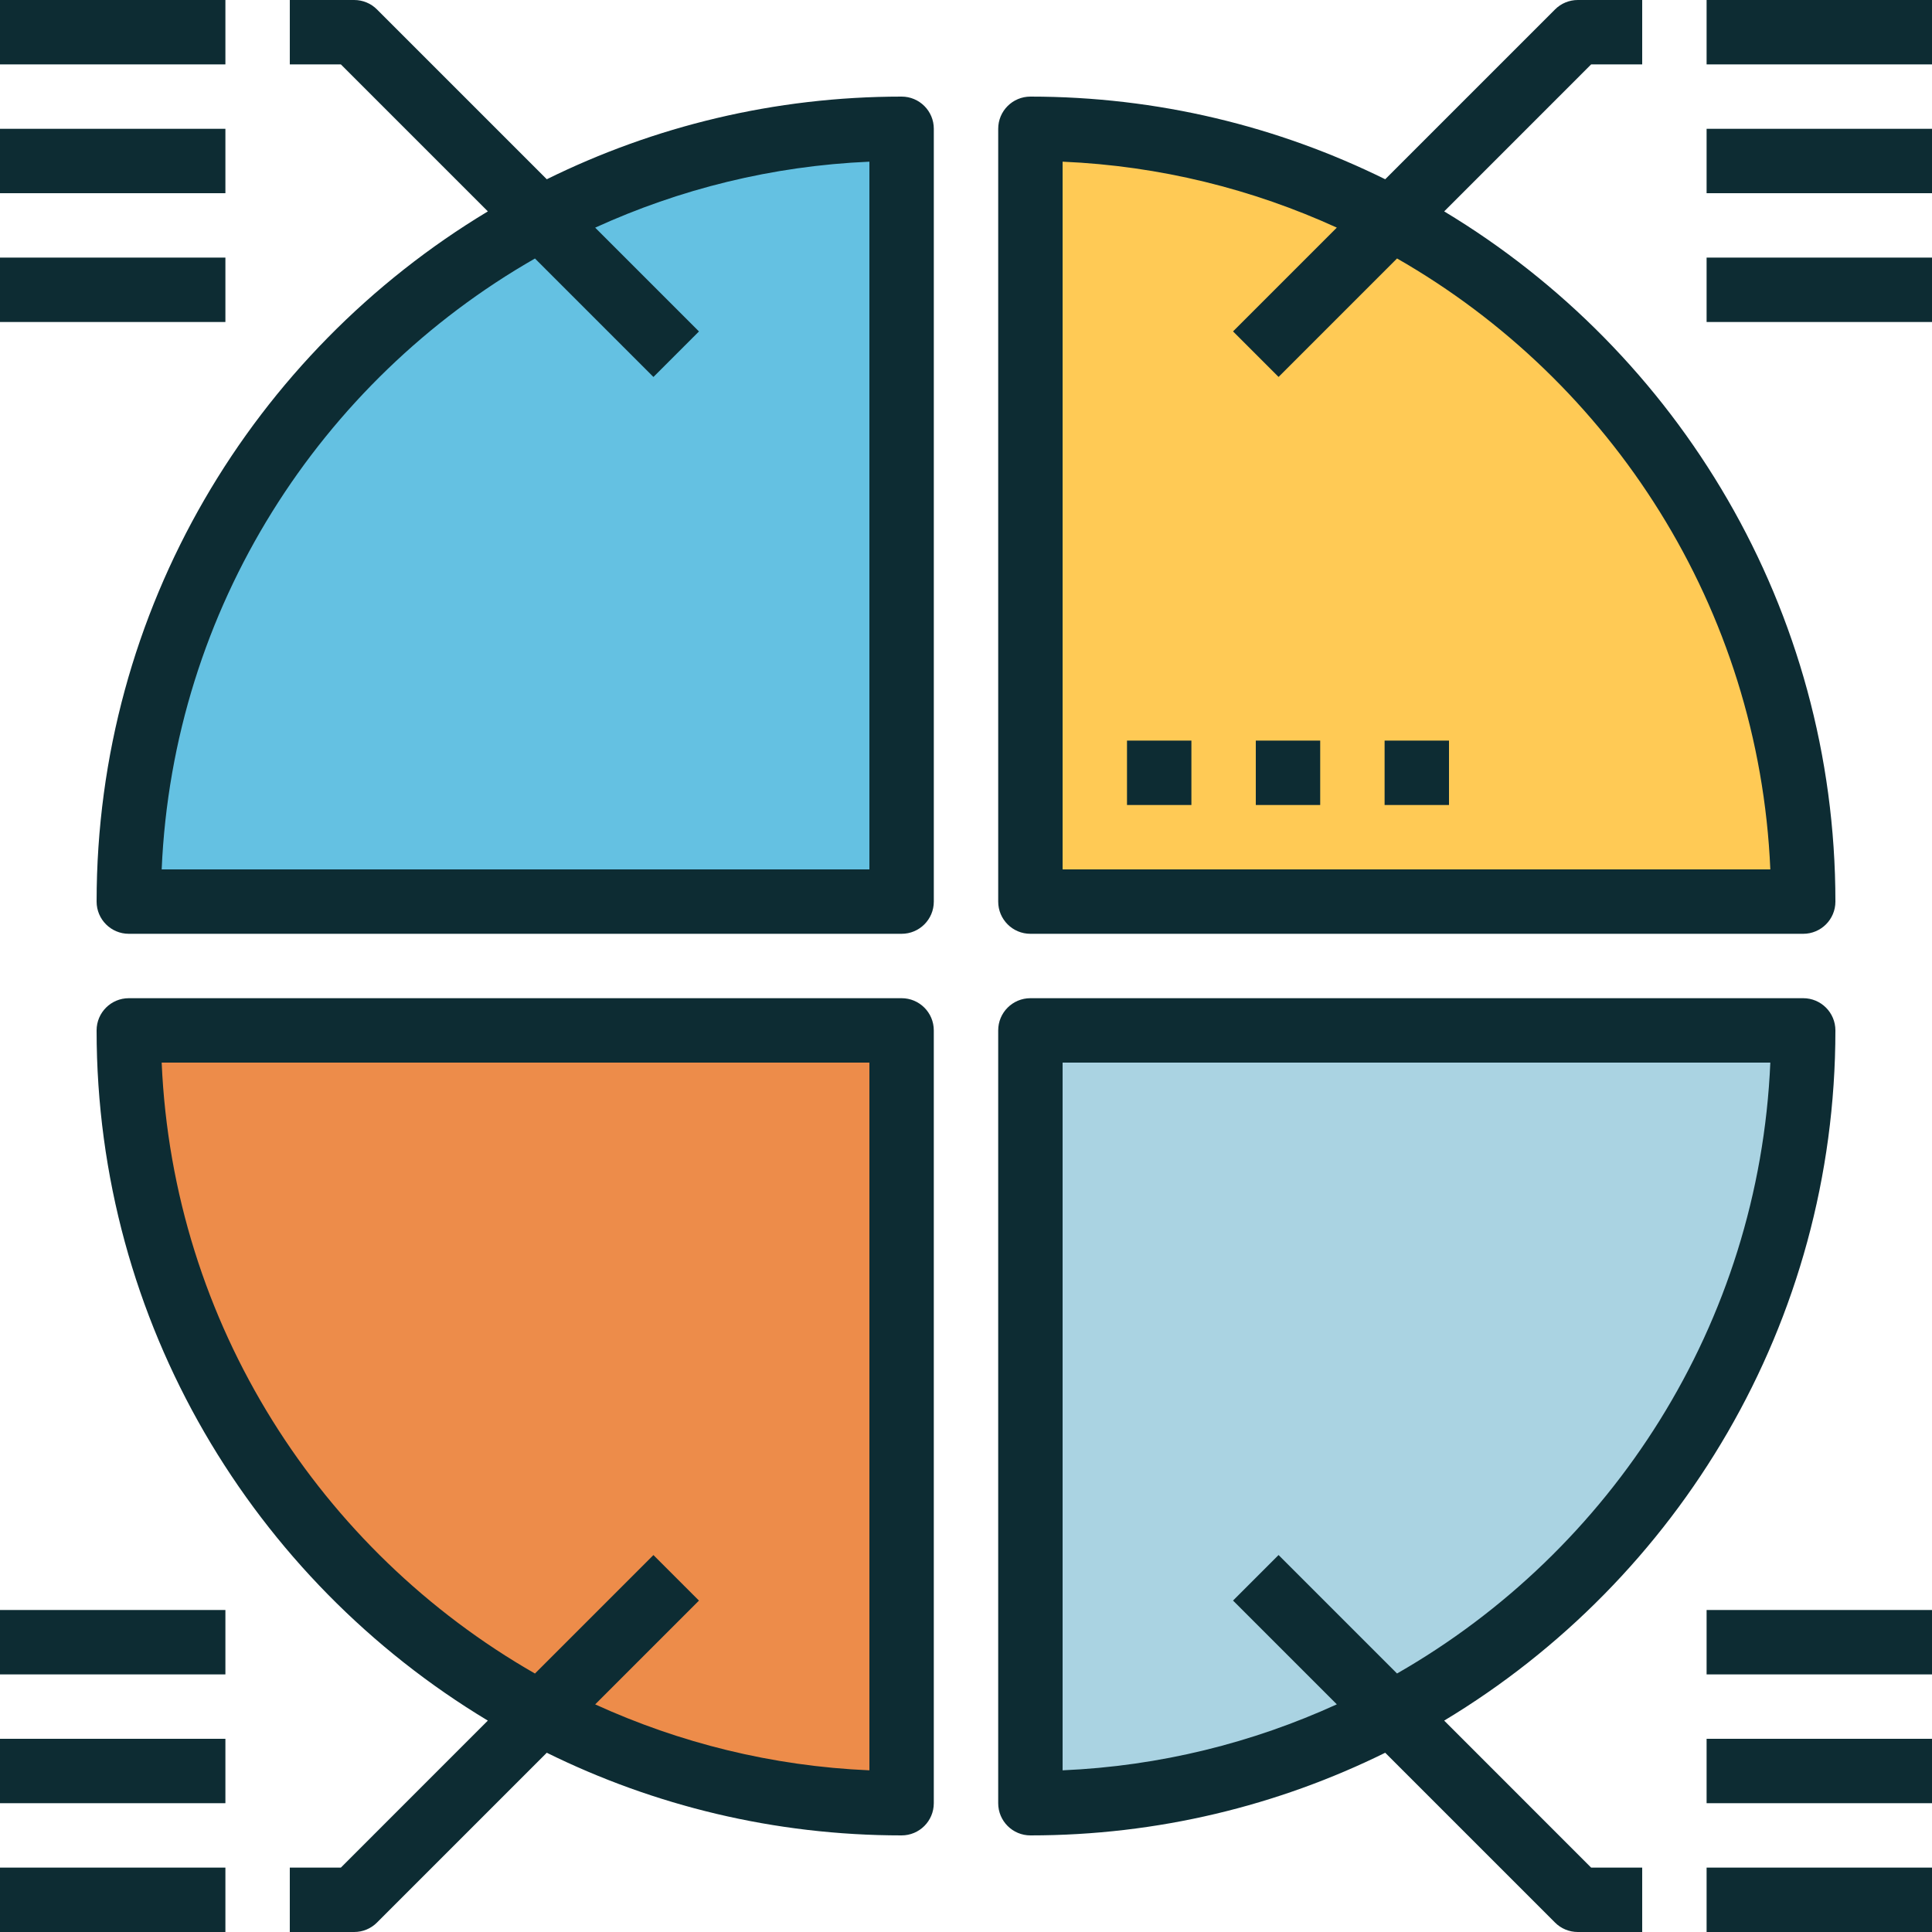
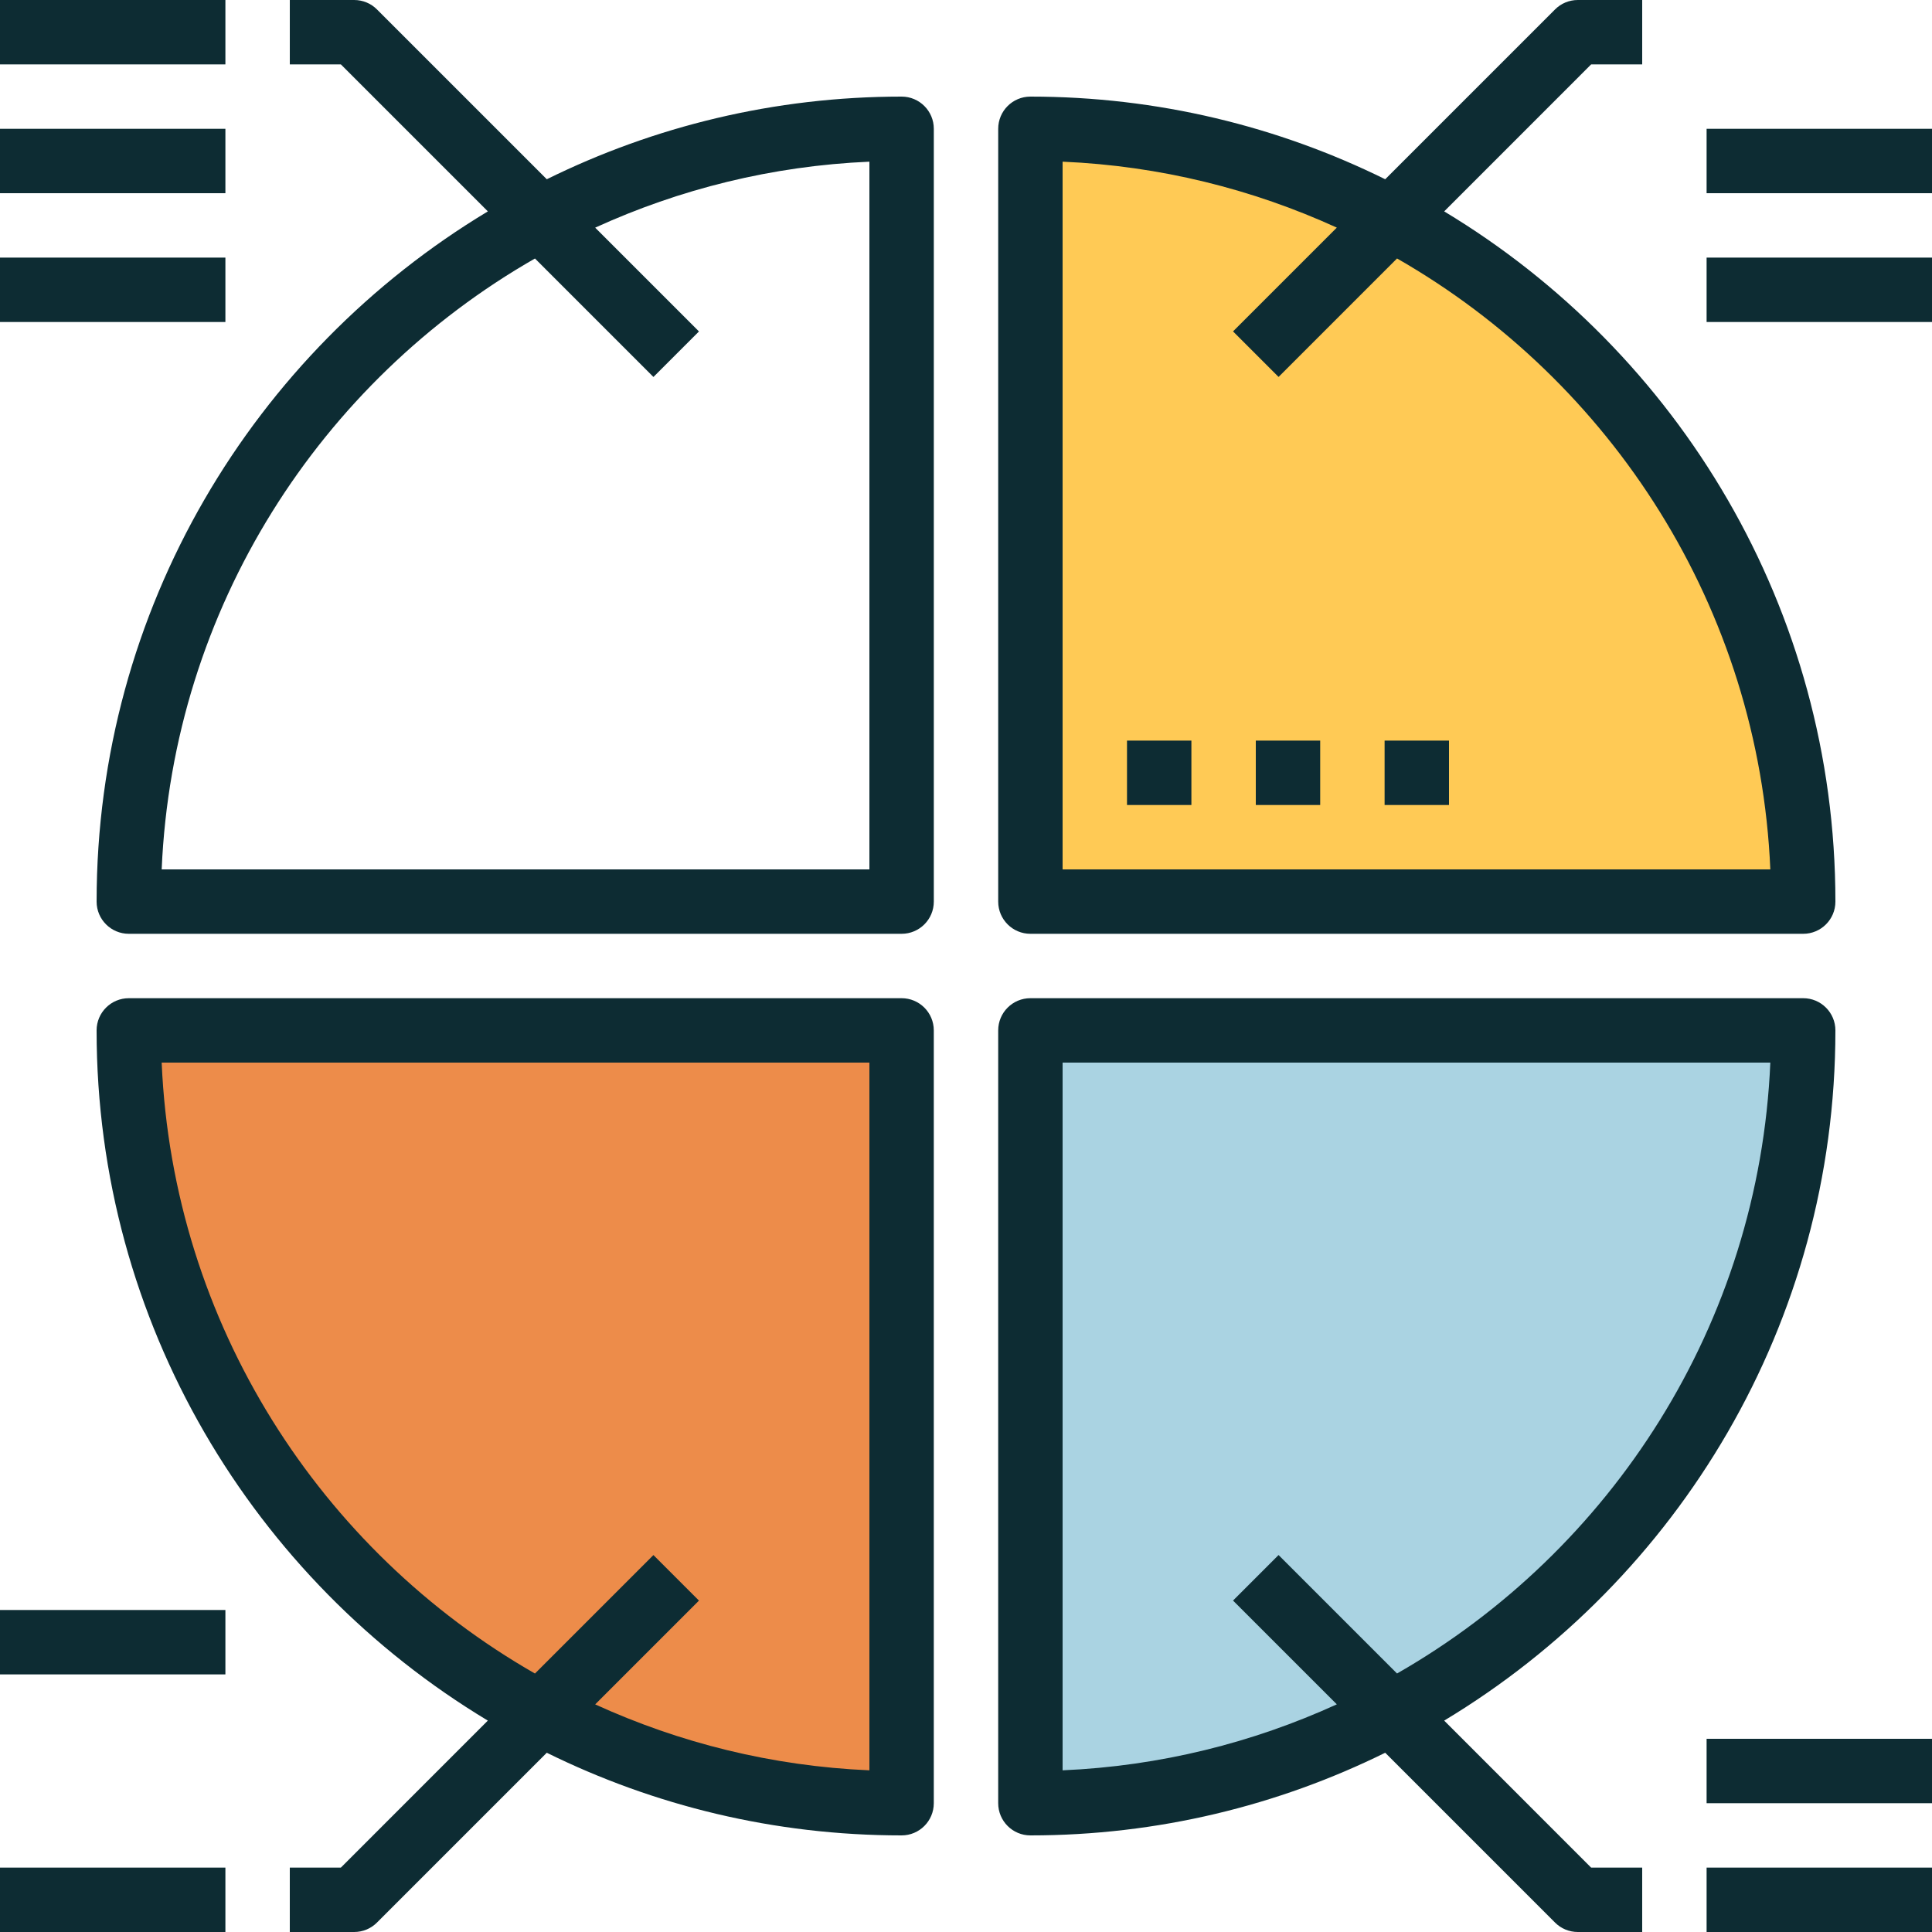
<svg xmlns="http://www.w3.org/2000/svg" height="480pt" viewBox="0 0 480 480" width="480pt">
  <path d="m256 224v-192c32.48 0 63.039 8 89.84 22.16 60.801 32.238 102.16 96.16 102.16 169.84zm0 0" fill="#ffca55" />
  <path d="m345.84 425.84c-26.801 14.16-57.359 22.16-89.84 22.16v-192h192c0 73.68-41.359 137.602-102.16 169.84zm0 0" fill="#aad3e2" />
  <path d="m134.16 425.84c-60.801-32.238-102.16-96.16-102.16-169.84h192v192c-32.48 0-63.039-8-89.84-22.16zm0 0" fill="#ed8c4a" />
-   <path d="m134.16 54.16c26.801-14.16 57.359-22.16 89.84-22.16v192h-192c0-73.68 41.359-137.602 102.16-169.84zm0 0" fill="#64c1e2" />
  <g fill="#0d2c33">
    <path d="m224 24c-31.625 0-61.543 7.406-88.152 20.535l-42.191-42.191c-1.496-1.504-3.535-2.344-5.656-2.344h-16v16h12.688l36.52 36.52c-58.191 35.008-97.207 98.77-97.207 171.48 0 4.426 3.586 8 8 8h192c4.414 0 8-3.574 8-8v-192c0-4.426-3.586-8-8-8zm-8 192h-175.832c2.793-64.977 39.473-121.289 92.742-151.777l29.434 29.434 11.312-11.312-25.785-25.785c20.93-9.559 43.914-15.344 68.129-16.391zm0 0" />
    <path d="m224 248h-192c-4.414 0-8 3.574-8 8 0 72.711 39.016 136.473 97.199 171.48l-36.512 36.52h-12.688v16h16c2.121 0 4.16-.84 5.656-2.344l42.191-42.191c26.609 13.129 56.527 20.535 88.152 20.535 4.414 0 8-3.574 8-8v-192c0-4.426-3.586-8-8-8zm-8 191.832c-24.215-1.039-47.199-6.832-68.129-16.383l25.785-25.785-11.312-11.312-29.434 29.434c-53.262-30.496-89.941-86.809-92.742-151.785h175.832zm0 0" />
    <path d="m408 16v-16h-16c-2.121 0-4.16.84-5.656 2.344l-42.191 42.191c-26.609-13.129-56.527-20.535-88.152-20.535-4.414 0-8 3.574-8 8v192c0 4.426 3.586 8 8 8h192c4.414 0 8-3.574 8-8 0-72.711-39.016-136.473-97.199-171.48l36.512-36.52zm31.832 200h-175.832v-175.832c24.215 1.039 47.199 6.832 68.129 16.383l-25.785 25.785 11.312 11.312 29.434-29.434c53.262 30.496 89.941 86.809 92.742 151.785zm0 0" />
-     <path d="m424 0h56v16h-56zm0 0" />
    <path d="m424 32h56v16h-56zm0 0" />
    <path d="m424 64h56v16h-56zm0 0" />
    <path d="m358.801 427.48c58.184-35.008 97.199-98.77 97.199-171.48 0-4.426-3.586-8-8-8h-192c-4.414 0-8 3.574-8 8v192c0 4.426 3.586 8 8 8 31.625 0 61.543-7.406 88.152-20.535l42.191 42.191c1.496 1.504 3.535 2.344 5.656 2.344h16v-16h-12.688zm-94.801 12.352v-175.832h175.832c-2.793 64.977-39.473 121.289-92.742 151.777l-29.434-29.434-11.312 11.312 25.785 25.785c-20.93 9.551-43.914 15.344-68.129 16.391zm0 0" />
    <path d="m424 464h56v16h-56zm0 0" />
    <path d="m424 432h56v16h-56zm0 0" />
-     <path d="m424 400h56v16h-56zm0 0" />
    <path d="m0 0h56v16h-56zm0 0" />
    <path d="m0 32h56v16h-56zm0 0" />
    <path d="m0 64h56v16h-56zm0 0" />
    <path d="m0 464h56v16h-56zm0 0" />
-     <path d="m0 432h56v16h-56zm0 0" />
    <path d="m0 400h56v16h-56zm0 0" />
    <path d="m280 184h16v16h-16zm0 0" />
    <path d="m312 184h16v16h-16zm0 0" />
    <path d="m344 184h16v16h-16zm0 0" />
  </g>
</svg>